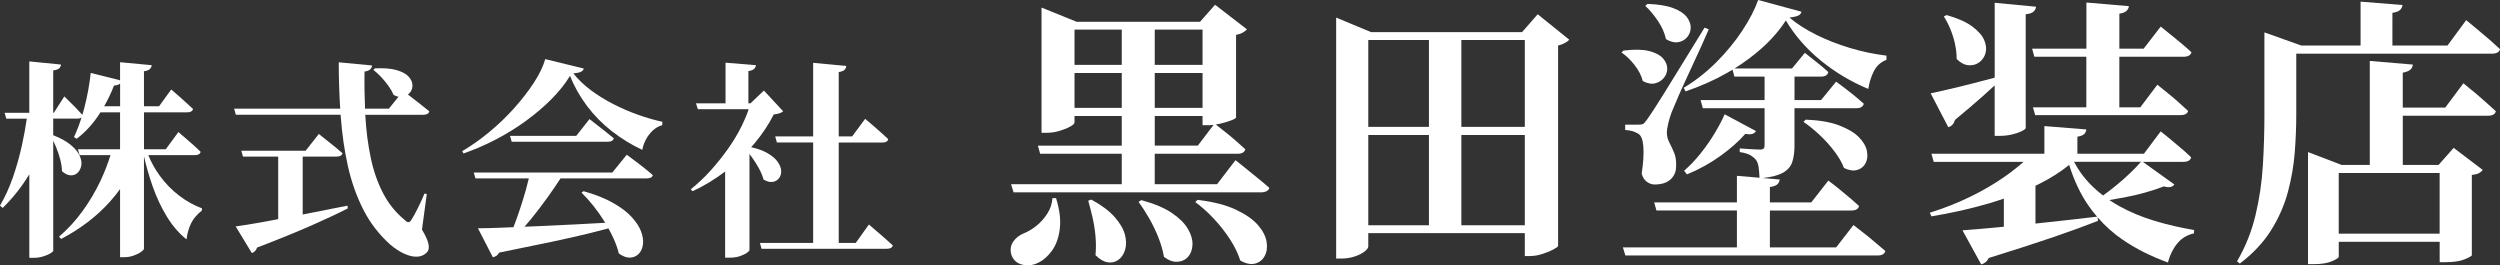
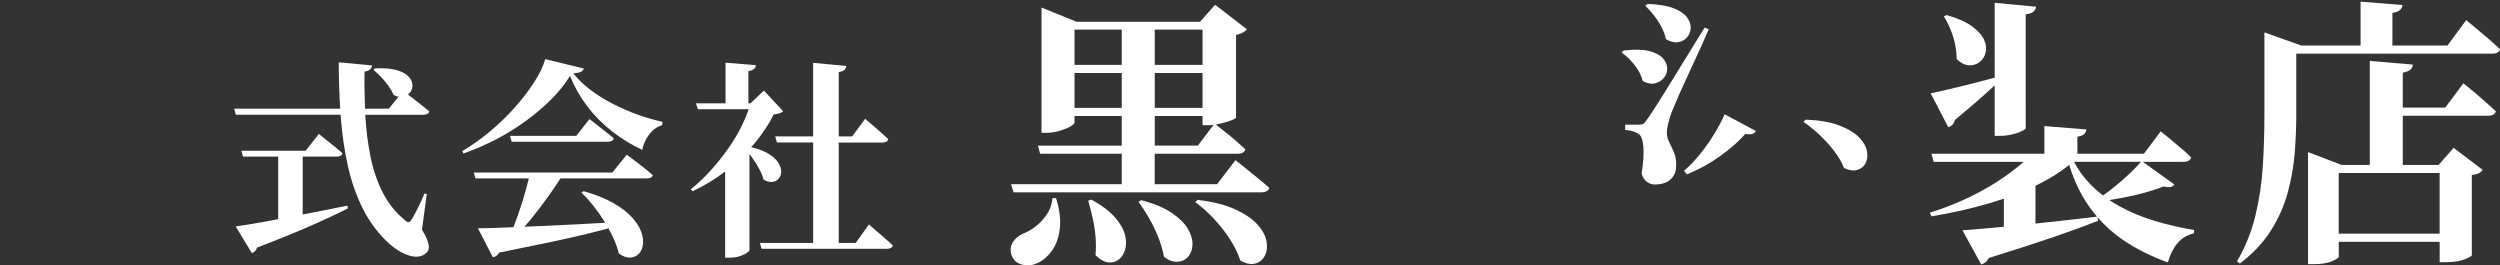
<svg xmlns="http://www.w3.org/2000/svg" id="logo" width="1206" height="128" viewBox="0 0 1206 128">
  <rect x="0" y="0" width="1206" height="128" fill="#333333" stroke="none" />
-   <path d="M77.06,84.74c-2.24-3.06-4.07-6.36-5.52-9.91h22.5c1.62,0,2.53-.54,2.73-1.62-.95-.94-2.02-1.95-3.24-3.03-1.21-1.08-2.41-2.12-3.59-3.14-1.18-1.01-2.48-2.12-3.89-3.34l-6.07,8.29h-10.52v-17.8h20.83c1.62,0,2.56-.54,2.83-1.62-1.01-.94-2.11-1.95-3.29-3.03-1.18-1.08-2.33-2.11-3.44-3.08-1.11-.98-2.38-2.07-3.79-3.29l-5.87,8.09h-7.28v-16.89c1.42-.2,2.38-.57,2.88-1.11.51-.54.79-1.15.86-1.82l-15.27-1.42v8.7l-14.16-3.54c-.61,5.73-1.64,11.34-3.08,16.84-.31,1.16-.63,2.28-.95,3.38-1.03-1.15-2.2-2.39-3.5-3.73-1.38-1.42-3.12-3.13-5.21-5.16l-5.06,7.89h-.3v-20.43c1.42-.2,2.38-.54,2.88-1.01.51-.47.79-1.08.86-1.82l-15.27-1.52v24.78H2.22l.81,2.83h9.91c-.63,4.27-1.42,8.58-2.38,12.94-1.18,5.33-2.63,10.47-4.35,15.42-1.72,4.95-3.79,9.49-6.22,13.6l1.31,1.11c5.01-4.9,9.28-10.31,12.84-16.22v40.28h2.33c1.48,0,2.93-.22,4.35-.66,1.42-.44,2.58-.93,3.49-1.47.91-.54,1.37-.98,1.37-1.31v-53.06c.44.93.88,1.91,1.31,2.95.81,1.92,1.48,3.89,2.02,5.92.54,2.02.84,3.98.91,5.87,1.35,1.21,2.68,1.87,4,1.97,1.31.1,2.44-.27,3.39-1.11.94-.84,1.57-1.97,1.87-3.39.3-1.42.08-3-.66-4.75-.74-1.75-2.14-3.5-4.2-5.26-2.06-1.75-4.94-3.37-8.65-4.85v-7.99h11.63c.93,0,1.61-.2,2.05-.58-1.12,3.55-2.34,6.72-3.67,9.48l1.31.81c3.77-2.83,7.18-6.44,10.21-10.82.43-.62.83-1.28,1.24-1.92h9.48v17.8h-20.33l.81,2.83h14.92c-1.31,4.18-2.93,8.36-4.91,12.54-2.43,5.12-5.31,9.98-8.65,14.56-3.34,4.59-7.1,8.66-11.27,12.24l1.01,1.11c9.24-4.85,17.04-10.8,23.41-17.85,1.8-1.99,3.46-4.06,5.01-6.2v32.84h2.22c1.42,0,2.85-.25,4.3-.76,1.45-.51,2.65-1.1,3.59-1.77.94-.67,1.42-1.21,1.42-1.62v-44.53c1.13,4.9,2.5,9.7,4.15,14.4,1.89,5.39,4.2,10.31,6.93,14.76,2.73,4.45,5.88,8.09,9.45,10.92.34-2.83,1.06-5.39,2.17-7.68,1.11-2.29,2.85-4.35,5.21-6.17l.1-1.11c-3.84-1.42-7.52-3.45-11.02-6.12-3.51-2.66-6.64-5.88-9.4-9.66ZM50.24,51.27c1.77-3.1,3.37-6.42,4.77-10.01,1.15-.07,2.02-.3,2.63-.71.11-.07.21-.16.3-.24v10.96h-7.71Z" style="fill:#fff;" />
  <path d="M207.1,53.7c-1.21-1.01-2.54-2.07-3.99-3.18-1.45-1.11-2.83-2.19-4.15-3.24-.68-.54-1.41-1.1-2.19-1.68.42-.31.8-.67,1.12-1.09.81-1.08,1.16-2.31,1.06-3.69-.1-1.38-.76-2.71-1.97-4-1.21-1.28-3.14-2.29-5.76-3.03-2.63-.74-6.07-1.01-10.31-.81l-.81.71c1.21.95,2.46,2.09,3.74,3.44,1.28,1.35,2.46,2.78,3.54,4.3,1.08,1.52,1.92,2.98,2.53,4.4.8.42,1.58.69,2.32.84l-4.64,5.74h-11.5c-.26-5.87-.35-11.84-.24-17.9,1.35-.2,2.28-.57,2.78-1.11.51-.54.79-1.15.86-1.82l-16.08-1.52c0,7.65.24,15.09.7,22.35h-51.16l.81,2.93h50.55c.02.33.04.68.07,1.01.64,8.49,1.8,16.48,3.49,23.97,1.68,7.48,4.15,14.41,7.38,20.78,3.24,6.37,7.55,11.98,12.95,16.84,1.15,1.01,2.48,1.99,3.99,2.93s3.12,1.7,4.8,2.28c1.69.57,3.3.78,4.85.61,1.55-.17,2.9-.83,4.04-1.97.88-.81,1.16-2.09.86-3.84-.3-1.75-1.36-4.15-3.18-7.18l2.32-17.19-1.11-.2c-.88,2.16-1.92,4.45-3.14,6.88-1.21,2.43-2.22,4.28-3.03,5.56-.54.88-1.05,1.33-1.52,1.36-.47.03-1.05-.29-1.72-.96-4.38-3.57-7.91-7.92-10.57-13.04-2.66-5.12-4.65-10.85-5.97-17.19-1.31-6.34-2.17-13.01-2.58-20.02-.01-.2-.02-.41-.03-.61h27.94c1.68,0,2.66-.54,2.93-1.62Z" style="fill:#fff;" />
  <path d="M146.02,103.46v-27.92h16.38c1.62,0,2.56-.54,2.83-1.62-1.08-.94-2.28-1.95-3.59-3.03-1.31-1.08-2.58-2.09-3.79-3.03s-2.56-2.02-4.04-3.24l-6.37,8.09h-31.04l.81,2.83h16.99v30.17c-2.63.49-5.13.96-7.48,1.39-5.53,1.01-9.88,1.72-13.04,2.12l7.79,12.84c.54-.14,1.05-.44,1.52-.91.47-.47.81-1.05,1.01-1.72,10.38-3.98,19.13-7.53,26.24-10.67,7.11-3.14,12.96-5.88,17.55-8.24l-.2-1.31c-7.46,1.52-14.63,2.94-21.54,4.26Z" style="fill:#fff;" />
  <path d="M296.09,66.74c-1.08-.94-2.31-1.95-3.69-3.03-1.38-1.08-2.68-2.09-3.89-3.03s-2.6-2.02-4.15-3.24l-6.37,8.09h-31.96l.81,2.83h46.52c1.55,0,2.46-.54,2.73-1.62Z" style="fill:#fff;" />
  <path d="M306.86,78.02c-1.31-1.04-2.81-2.17-4.5-3.39l-6.98,8.6h-66.84l.81,2.83h25.76c-.4,1.72-.88,3.57-1.44,5.56-.78,2.77-1.62,5.53-2.53,8.29-.91,2.77-1.84,5.41-2.78,7.94-.22.6-.44,1.18-.66,1.74-1.92.08-3.76.16-5.51.23-4.72.2-8.6.3-11.63.3l7.18,13.96c1.35-.2,2.36-.94,3.03-2.22,9.37-1.89,17.66-3.59,24.88-5.11,7.21-1.52,13.55-2.95,19.01-4.3,3.17-.78,6.11-1.54,8.85-2.28.8,1.44,1.54,2.89,2.23,4.35,1.25,2.66,2.17,5.24,2.78,7.74,1.95,1.42,3.76,2.09,5.41,2.02,1.65-.07,3.03-.66,4.15-1.77,1.11-1.11,1.8-2.61,2.07-4.5.27-1.89-.02-3.98-.86-6.27-.84-2.29-2.36-4.64-4.55-7.03s-5.19-4.67-9-6.83c-3.81-2.16-8.55-4.04-14.21-5.66l-1.01.71c1.95,1.89,3.86,4,5.71,6.32,1.85,2.33,3.59,4.79,5.21,7.38.17.28.34.56.51.84-4.87.27-9.64.53-14.31.78-6.91.37-13.36.67-19.36.91-1.82.07-3.56.14-5.26.21.98-1.1,1.97-2.25,2.99-3.5,2.8-3.44,5.56-7.06,8.29-10.87,2.23-3.11,4.26-6.09,6.1-8.95h41.68c1.62,0,2.56-.51,2.83-1.52-1.15-1.08-2.44-2.17-3.89-3.29-1.45-1.11-2.83-2.19-4.15-3.24Z" style="fill:#fff;" />
  <path d="M295.84,50.21c-3.88-1.99-7.47-4.21-10.77-6.67-3.3-2.46-6.14-5.17-8.49-8.14,1.68-.13,2.9-.39,3.64-.76.74-.37,1.21-.89,1.42-1.57l-18.61-4.55c-1.01,3.51-2.83,7.28-5.46,11.33-2.63,4.04-5.78,8.12-9.46,12.24-3.67,4.11-7.67,7.96-11.98,11.53-4.32,3.58-8.7,6.67-13.15,9.3l.61,1.11c5.26-1.82,10.45-4.06,15.57-6.73,5.12-2.66,9.98-5.66,14.56-9,4.58-3.34,8.7-6.84,12.34-10.52,3.64-3.67,6.61-7.4,8.9-11.17,2.09,5.19,4.85,10.06,8.29,14.61,3.44,4.55,7.43,8.6,11.98,12.13,4.55,3.54,9.42,6.52,14.61,8.95.27-1.62.83-3.23,1.67-4.85.84-1.62,1.92-3.07,3.24-4.35,1.31-1.28,2.88-2.19,4.7-2.73l.1-1.62c-3.78-.81-7.7-1.94-11.78-3.39-4.08-1.45-8.06-3.17-11.93-5.16Z" style="fill:#fff;" />
  <path d="M372.5,87.78c1.31-.14,2.38-.69,3.18-1.67.81-.98,1.2-2.17,1.16-3.59-.03-1.42-.61-2.92-1.72-4.5-1.11-1.58-2.9-3.05-5.36-4.4-1.94-1.06-4.41-1.93-7.4-2.61.5-.56,1.01-1.11,1.49-1.69,3.91-4.68,7.04-9.39,9.4-14.11,2.29-.27,3.81-.78,4.55-1.52l-9.3-10.01-6.47,6.17h-1.01v-15.57c1.35-.2,2.28-.56,2.78-1.06s.79-1.09.86-1.77l-14.66-1.21v19.62h-14.26l.91,2.83h24.51c-.86,2.56-1.95,5.19-3.27,7.89-1.82,3.71-4.01,7.38-6.57,11.02-2.56,3.64-5.36,7.15-8.39,10.52-3.03,3.37-6.27,6.44-9.71,9.2l.91.91c5.57-2.59,10.79-5.76,15.67-9.5v41.56h2.23c1.89,0,3.56-.25,5.01-.76,1.45-.51,2.56-1.05,3.34-1.62.77-.57,1.16-.99,1.16-1.26v-46.37c.35.46.71.93,1.06,1.42,1.25,1.72,2.39,3.52,3.44,5.41,1.05,1.89,1.8,3.71,2.28,5.46,1.48.94,2.88,1.35,4.2,1.21Z" style="fill:#fff;" />
  <path d="M423.31,111.89c-1.21-1.04-2.6-2.24-4.15-3.59l-6.37,8.9h-8.19v-48.44h21.03c1.68,0,2.63-.54,2.83-1.62-1.01-1.01-2.16-2.07-3.44-3.19-1.28-1.11-2.51-2.19-3.69-3.24-1.18-1.04-2.51-2.17-3.99-3.39l-6.27,8.49h-6.47v-31.05c1.35-.2,2.28-.56,2.78-1.06.51-.51.79-1.13.86-1.87l-15.98-1.52v35.5h-18.3l.81,2.93h17.49v48.44h-25.69l.81,2.83h60.47c1.62,0,2.56-.54,2.83-1.62-1.08-1.01-2.28-2.09-3.59-3.24-1.31-1.15-2.58-2.24-3.79-3.29Z" style="fill:#fff;" />
  <path d="M601.88,81.98c-1.66-1.35-3.62-2.92-5.87-4.72l-8.9,11.6h-30.07v-14.7h40.05c2.07,0,3.28-.72,3.64-2.16-1.35-1.26-2.88-2.63-4.59-4.11-1.71-1.48-3.32-2.83-4.85-4.04-1.37-1.09-2.98-2.35-4.78-3.77.68-.11,1.37-.24,2.08-.41,2.07-.49,3.86-1.03,5.39-1.62,1.53-.58,2.29-1.06,2.29-1.42V16.85c1.35-.27,2.47-.67,3.37-1.21.9-.54,1.53-1.03,1.89-1.48l-15.37-11.86-7.28,8.23h-59.46l-16.99-6.88v60.41h2.43c2.16,0,4.27-.31,6.34-.94,2.07-.63,3.78-1.33,5.12-2.09,1.35-.76,2.02-1.42,2.02-1.96v-3.1h22.79v14.29h-40.45l1.08,3.91h39.37v14.7h-53.39l1.21,3.91h119.46c.99,0,1.84-.18,2.56-.54.72-.36,1.17-.9,1.35-1.62-1.53-1.35-3.24-2.79-5.12-4.31-1.89-1.53-3.66-2.97-5.32-4.31ZM580.11,52.05h-23.06v-16.85h23.06v16.85ZM580.11,14.29v16.99h-23.06V14.29h23.06ZM541.14,14.29v16.99h-22.79V14.29h22.79ZM518.35,52.05v-16.85h22.79v16.85h-22.79ZM557.05,55.96h23.06v4.45h2.7c.84,0,1.72-.06,2.62-.17l-7.6,10.01h-20.77v-14.29Z" style="fill:#fff;" />
  <path d="M507.7,95.6c-.18,2.7-1.01,5.19-2.5,7.48-1.48,2.29-3.23,4.25-5.26,5.87-2.02,1.62-4.07,2.83-6.14,3.64-2.16.9-3.84,2.25-5.06,4.04-1.21,1.8-1.51,3.86-.88,6.2.9,2.61,2.67,4.22,5.33,4.85,2.65.63,5.19.31,7.62-.94,2.51-1.17,4.76-3.15,6.74-5.93,1.98-2.79,3.21-6.31,3.71-10.59.49-4.27-.12-9.15-1.82-14.63h-1.75Z" style="fill:#fff;" />
  <path d="M537.7,104.7c-2.56-2.92-6.32-5.73-11.26-8.43l-1.48.54c.72,2.52,1.42,5.24,2.09,8.16.67,2.92,1.15,5.93,1.42,9.03.27,3.1.27,6.14,0,9.1,1.98,1.98,3.93,3.12,5.87,3.44,1.93.31,3.66-.09,5.19-1.21,1.53-1.12,2.61-2.76,3.24-4.92.63-2.16.58-4.58-.13-7.28-.72-2.7-2.36-5.5-4.92-8.43Z" style="fill:#fff;" />
  <path d="M606.8,108.54c-2.34-2.7-5.89-5.17-10.65-7.41-4.76-2.25-10.92-3.82-18.47-4.72l-1.08,1.08c2.97,2.16,5.91,4.79,8.83,7.89,2.92,3.1,5.53,6.4,7.82,9.91,2.29,3.51,3.98,6.96,5.06,10.38,2.7,1.53,5.08,2.02,7.15,1.48,2.07-.54,3.62-1.78,4.65-3.71,1.03-1.93,1.33-4.23.88-6.88-.45-2.65-1.84-5.33-4.18-8.02Z" style="fill:#fff;" />
  <path d="M565.41,102.81c-3.6-2.47-8.54-4.56-14.83-6.27l-1.35.81c1.71,2.34,3.42,4.99,5.12,7.95,1.71,2.97,3.19,6.05,4.45,9.24,1.26,3.19,2.16,6.31,2.7,9.37,2.24,1.71,4.43,2.5,6.54,2.36,2.11-.13,3.82-.94,5.12-2.43,1.3-1.48,2-3.42,2.09-5.8.09-2.38-.63-4.9-2.16-7.55-1.53-2.65-4.09-5.21-7.69-7.68Z" style="fill:#fff;" />
-   <path d="M734.22,15.5h-72.81l-16.85-7.01v116.23h2.56c2.25,0,4.38-.34,6.4-1.01,2.02-.67,3.62-1.48,4.79-2.43,1.17-.94,1.75-1.73,1.75-2.36v-6.47h75.51v11.06h2.43c1.98,0,4-.34,6.07-1.01,2.07-.67,3.82-1.39,5.26-2.16,1.44-.77,2.2-1.33,2.29-1.69V21.98c1.35-.36,2.47-.79,3.37-1.28.9-.49,1.57-1.01,2.02-1.55l-15.23-12.27-7.55,8.63ZM735.57,19.28v41.93h-30.61V19.28h30.61ZM689.32,19.28v41.93h-29.26V19.28h29.26ZM660.06,65.12h29.26v43.55h-29.26v-43.55ZM704.96,108.68v-43.55h30.61v43.55h-30.61Z" style="fill:#fff;" />
  <path d="M841.95,64.58c1.53.27,2.67.27,3.44,0,.76-.27,1.32-.72,1.68-1.35l-15.1-8.09c-1.17,2.7-2.77,5.73-4.79,9.1-2.02,3.37-4.29,6.63-6.81,9.77-2.52,3.15-5.17,5.93-7.96,8.36l1.35,1.75c5.75-2.34,11.1-5.28,16.05-8.83,4.94-3.55,8.99-7.12,12.13-10.72Z" style="fill:#fff;" />
  <path d="M799.75,10.04c1.98,2.92,3.28,5.87,3.91,8.83,2.07,1.26,4,1.75,5.8,1.48,1.8-.27,3.26-1.06,4.38-2.36,1.12-1.3,1.71-2.83,1.75-4.58.05-1.75-.59-3.48-1.89-5.19-1.3-1.71-3.49-3.14-6.54-4.31-3.06-1.17-7.19-1.84-12.4-2.02l-1.08.94c2.07,1.89,4.09,4.29,6.07,7.21Z" style="fill:#fff;" />
  <path d="M802.65,45.17c-1.84,2.97-3.26,5.22-4.25,6.74-.99,1.53-1.73,2.65-2.22,3.37-.5.72-1.06,1.53-1.68,2.43-.81,1.17-1.44,1.87-1.89,2.09-.45.23-1.21.34-2.29.34h-6.34v2.56c1.35.09,2.49.27,3.44.54.94.27,1.86.67,2.77,1.21,1.44.72,2.29,2.81,2.56,6.27.27,3.46,0,7.8-.81,13.01.45,1.71,1.26,3.01,2.43,3.91,1.17.9,2.43,1.35,3.78,1.35,3.32,0,5.87-.78,7.62-2.36,1.75-1.57,2.67-3.53,2.76-5.87.18-2.79-.11-5.1-.88-6.94-.76-1.84-1.53-3.48-2.29-4.92-.76-1.44-1.19-2.97-1.28-4.59,0-1.35.22-2.94.67-4.79.45-1.84.99-3.62,1.62-5.33.45-.99,1.15-2.63,2.09-4.92.94-2.29,2.11-4.96,3.51-8.02,1.39-3.06,2.85-6.22,4.38-9.51,1.53-3.28,2.99-6.45,4.38-9.51,1.39-3.06,2.58-5.75,3.57-8.09l-2.02-.81c-4.94,8-8.99,14.56-12.13,19.69-3.15,5.12-5.64,9.17-7.48,12.13Z" style="fill:#fff;" />
  <path d="M887.32,60.54c-4.18-1.62-9.6-2.56-16.25-2.83l-1.08,1.08c2.52,1.71,5.08,3.78,7.68,6.2,2.61,2.43,4.99,5.06,7.15,7.89,2.16,2.83,3.73,5.55,4.72,8.16,2.43,1.17,4.56,1.48,6.4.94,1.84-.54,3.19-1.64,4.04-3.3.85-1.66,1.06-3.62.61-5.87-.45-2.24-1.73-4.45-3.84-6.61-2.11-2.16-5.26-4.04-9.44-5.66Z" style="fill:#fff;" />
  <path d="M788.49,31.35c2.02,2.56,3.35,5.15,3.98,7.75,2.24,1.17,4.25,1.53,6,1.08,1.75-.45,3.17-1.35,4.25-2.7,1.08-1.35,1.6-2.88,1.55-4.58-.05-1.71-.77-3.32-2.16-4.86-1.39-1.53-3.62-2.67-6.67-3.44-3.06-.76-7.15-.83-12.27-.2l-.94.94c2.16,1.44,4.25,3.44,6.27,6Z" style="fill:#fff;" />
-   <path d="M876.06,16.72c-5.03-2.51-9.3-5.26-12.81-8.23,2.07-.27,3.51-.6,4.31-1.01.81-.41,1.3-1.01,1.48-1.82l-20.9-5.66c-1.62,4.58-4.18,9.53-7.69,14.83-3.5,5.3-7.66,10.36-12.47,15.17-4.81,4.81-10.04,8.92-15.71,12.34l.81,1.75c7.19-2.43,13.86-5.39,20.02-8.9.9-.51,1.78-1.04,2.66-1.57l.92,3.32h14.56v11.33h-30.88l1.08,3.91h29.8v17.8c0,.72-.13,1.26-.4,1.62-.27.36-.86.54-1.75.54-.54,0-1.35-.02-2.43-.07-1.08-.05-2.18-.11-3.3-.2-1.13-.09-2.5-.18-4.11-.27v1.75c2.34.36,4.07.88,5.19,1.55,1.12.67,2.04,1.46,2.76,2.36.63.99,1.03,2.22,1.21,3.71.17,1.41.3,3,.39,4.77l-10.91-.93v12.81h-39.91l1.08,3.91h38.83v17.8h-55.01l1.21,3.91h121.62c2.16,0,3.42-.72,3.78-2.16-1.53-1.26-3.15-2.63-4.85-4.11-1.71-1.48-3.37-2.85-4.99-4.11-1.62-1.26-3.46-2.7-5.53-4.31l-8.36,10.79h-31.96v-17.8h39.37c2.07,0,3.28-.72,3.64-2.16-1.35-1.26-2.88-2.61-4.59-4.04s-3.33-2.79-4.85-4.04c-1.53-1.26-3.33-2.65-5.39-4.18l-8.23,10.52h-19.95v-7.42c1.8-.27,3.01-.72,3.64-1.35s.99-1.39,1.08-2.29l-8.19-.7c4.26-.48,7.47-1.3,9.6-2.47,2.38-1.3,3.93-3.06,4.65-5.26.72-2.2,1.08-4.83,1.08-7.89v-18.07h29.8c2.07,0,3.28-.72,3.64-2.16-1.71-1.53-3.6-3.12-5.66-4.79-2.07-1.66-4.63-3.62-7.68-5.87l-7.28,8.9h-12.81v-11.33h12.81c1.98,0,3.14-.72,3.51-2.16-1.44-1.35-3.06-2.74-4.86-4.18-1.8-1.44-3.96-3.14-6.47-5.12l-6.2,7.55h-27.74c4.72-2.93,9.02-6.12,12.91-9.57,4.85-4.31,8.81-8.85,11.86-13.62,4.31,7.28,9.96,13.75,16.92,19.42,6.96,5.66,14.58,10.2,22.85,13.62.45-2.97,1.32-5.78,2.63-8.43,1.3-2.65,3.35-4.52,6.14-5.6v-2.02c-5.93-.72-11.82-1.95-17.66-3.71-5.85-1.75-11.28-3.89-16.32-6.4Z" style="fill:#fff;" />
-   <path d="M980.29,23.46l1.08,3.91h25.08v24.4h-25.75l1.08,3.78h69.98c2.16,0,3.42-.67,3.78-2.02-1.44-1.35-2.99-2.77-4.65-4.25-1.66-1.48-3.28-2.85-4.85-4.11-1.57-1.26-3.35-2.7-5.33-4.31l-8.23,10.92h-10.11v-24.4h30.88c2.24,0,3.55-.72,3.91-2.16-1.44-1.35-2.99-2.72-4.65-4.11-1.66-1.39-3.28-2.72-4.85-3.98-1.57-1.26-3.35-2.7-5.33-4.31l-8.22,10.65h-11.73V6.61c1.62-.27,2.76-.72,3.44-1.35.67-.63,1.06-1.39,1.15-2.29l-20.49-1.75v22.25h-26.16Z" style="fill:#fff;" />
  <path d="M943.08,57.84c5.21-4.31,9.66-8.11,13.35-11.39,2.17-1.93,4.1-3.68,5.8-5.25v24.33h2.7c1.89,0,3.78-.22,5.66-.67,1.89-.45,3.46-.99,4.72-1.62,1.26-.63,1.89-1.12,1.89-1.48V6.88c1.8-.18,3.06-.61,3.78-1.28.72-.67,1.12-1.46,1.21-2.36l-19.95-1.89v36.12c-3.63.97-7.19,1.9-10.65,2.78-4.41,1.13-8.36,2.09-11.87,2.9-3.51.81-6.29,1.44-8.36,1.89l8.49,16.32c1.62-.45,2.7-1.62,3.24-3.51Z" style="fill:#fff;" />
  <path d="M943.08,21.17c.54,2.43.81,4.85.81,7.28,1.89,1.89,3.82,2.9,5.8,3.03,1.98.14,3.71-.36,5.19-1.48,1.48-1.12,2.47-2.63,2.97-4.52.49-1.89.27-3.93-.67-6.14-.94-2.2-2.85-4.38-5.73-6.54-2.88-2.16-7.01-4-12.4-5.53l-1.35.67c1.17,1.8,2.23,3.84,3.17,6.14.94,2.29,1.69,4.65,2.23,7.08Z" style="fill:#fff;" />
  <path d="M1022.36,99.44c-1.66-.92-3.26-1.9-4.8-2.94,2.35-.39,4.7-.79,7.09-1.24,3.59-.67,7.05-1.48,10.38-2.43,3.32-.94,6.25-1.91,8.76-2.9,1.44.36,2.54.45,3.3.27.76-.18,1.37-.58,1.82-1.21l-15.21-10.92h19.53c2.16,0,3.42-.72,3.78-2.16-1.35-1.35-2.86-2.72-4.52-4.11-1.66-1.39-3.26-2.74-4.79-4.04-1.53-1.3-3.33-2.77-5.39-4.38l-8.09,10.79h-32.09v-8.23c1.62-.27,2.72-.7,3.3-1.28.58-.58.92-1.32,1.01-2.22l-20.23-1.62v13.35h-54.47l1.08,3.91h43.35c-2.62,2.32-5.56,4.64-8.83,6.94-5.03,3.55-10.63,6.83-16.79,9.84-6.16,3.01-12.7,5.6-19.62,7.75l.81,1.75c9.8-1.62,19.06-3.71,27.77-6.27,2.44-.72,4.82-1.48,7.15-2.28v13.56c-1.36.13-2.69.26-3.98.38-6.7.63-12.02,1.08-15.98,1.35l9.03,16.45c.72-.18,1.39-.52,2.02-1.01.63-.49,1.17-1.19,1.62-2.09,12.49-3.87,22.99-7.26,31.48-10.18,8.49-2.92,15.57-5.5,21.24-7.75l-.23-1.71c3.59,4.14,7.62,7.75,12.09,10.81,6.38,4.36,13.66,8.02,21.84,10.99.99-3.69,2.52-6.76,4.58-9.24s4.72-4.07,7.96-4.79l.14-1.62c-6.47-1.08-12.79-2.54-18.94-4.38-6.16-1.84-11.89-4.22-17.19-7.15ZM1027.62,83.46c-2.25,2.16-4.67,4.29-7.28,6.4-2,1.63-3.95,3.1-5.85,4.43-2.21-1.7-4.28-3.53-6.22-5.51-3.08-3.15-5.67-6.72-7.75-10.72h32.28c-1.39,1.61-3.1,3.4-5.17,5.39ZM985.48,107.46c-1.21.13-2.4.25-3.57.38v-18.24c.52-.25,1.04-.49,1.55-.75,5.59-2.78,10.49-5.88,14.71-9.3,2.39,7.6,5.5,14.18,9.35,19.69,1.29,1.85,2.67,3.61,4.1,5.28-9,1.07-17.72,2.05-26.15,2.94Z" style="fill:#fff;" />
  <path d="M1194,44.83c-1.62-1.39-3.51-2.94-5.66-4.65l-8.76,11.73h-20.49v-16.85c1.8-.36,3.03-.85,3.71-1.48.67-.63,1.06-1.44,1.15-2.43l-20.76-1.75v50.16h-13.62l-16.18-6.2v54.07h2.56c3.86,0,6.88-.47,9.03-1.42,2.16-.94,3.24-1.68,3.24-2.22v-7.15h48.68v9.84h2.7c4.04,0,7.19-.47,9.44-1.42,2.24-.94,3.37-1.6,3.37-1.95v-38.7c1.53-.18,2.67-.47,3.44-.88.76-.4,1.37-.92,1.82-1.55l-14.02-10.65-7.28,8.23h-17.26v-23.73h41.12c2.16,0,3.42-.72,3.77-2.16-1.44-1.35-3.05-2.81-4.85-4.38-1.8-1.57-3.51-3.06-5.12-4.45ZM1176.88,83.46v29.26h-48.68v-29.26h48.68Z" style="fill:#fff;" />
  <path d="M1200.95,19.15c-1.84-1.62-3.62-3.12-5.33-4.52-1.71-1.39-3.69-3.03-5.93-4.92l-9.03,12.27h-26.56V6.2c1.8-.27,3.03-.74,3.71-1.42.67-.67,1.06-1.46,1.15-2.36l-20.22-1.62v21.17h-28.59l-17.8-6.34v40.05c0,7.91-.25,15.96-.74,24.14-.5,8.18-1.68,16.2-3.57,24.07-1.89,7.87-4.85,15.26-8.9,22.18l1.35,1.08c6.38-4.85,11.41-10.23,15.1-16.11,3.68-5.89,6.38-12.02,8.09-18.41,1.71-6.38,2.81-12.72,3.3-19.01.49-6.29.74-12.27.74-17.93v-29.8h94.52c.99,0,1.82-.18,2.5-.54.67-.36,1.1-.9,1.28-1.62-1.53-1.44-3.21-2.97-5.05-4.58Z" style="fill:#fff;" />
</svg>